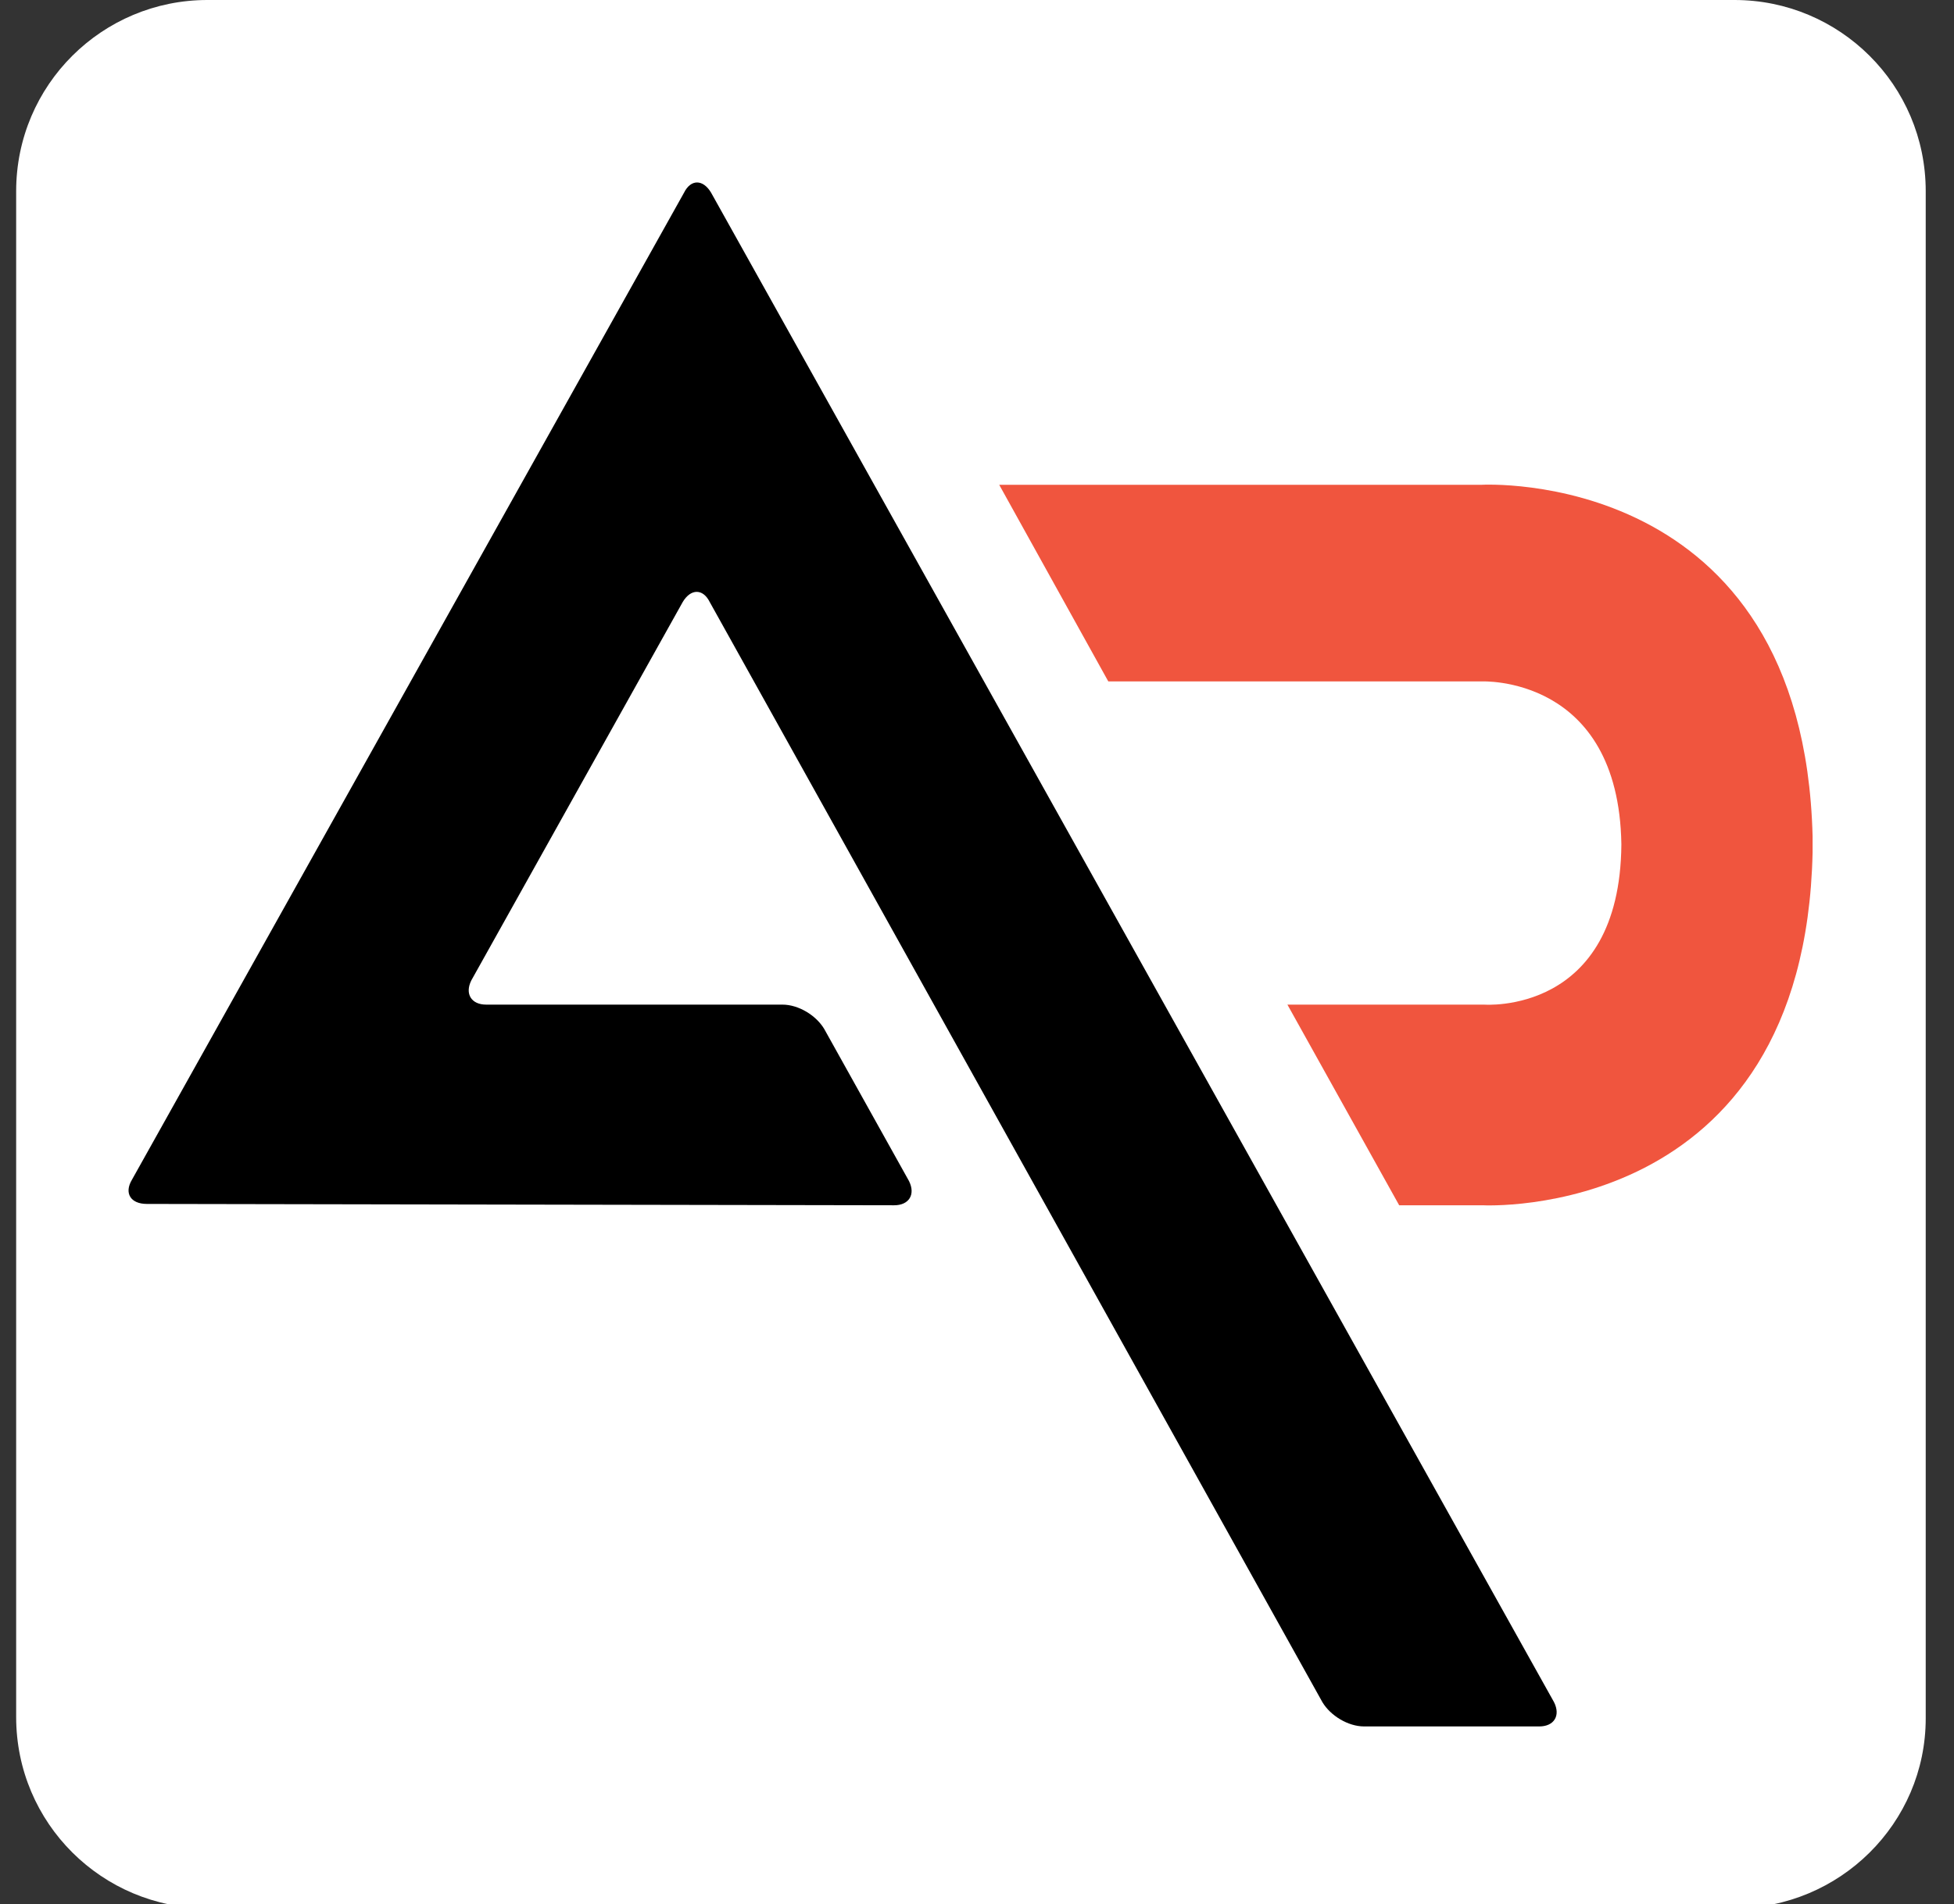
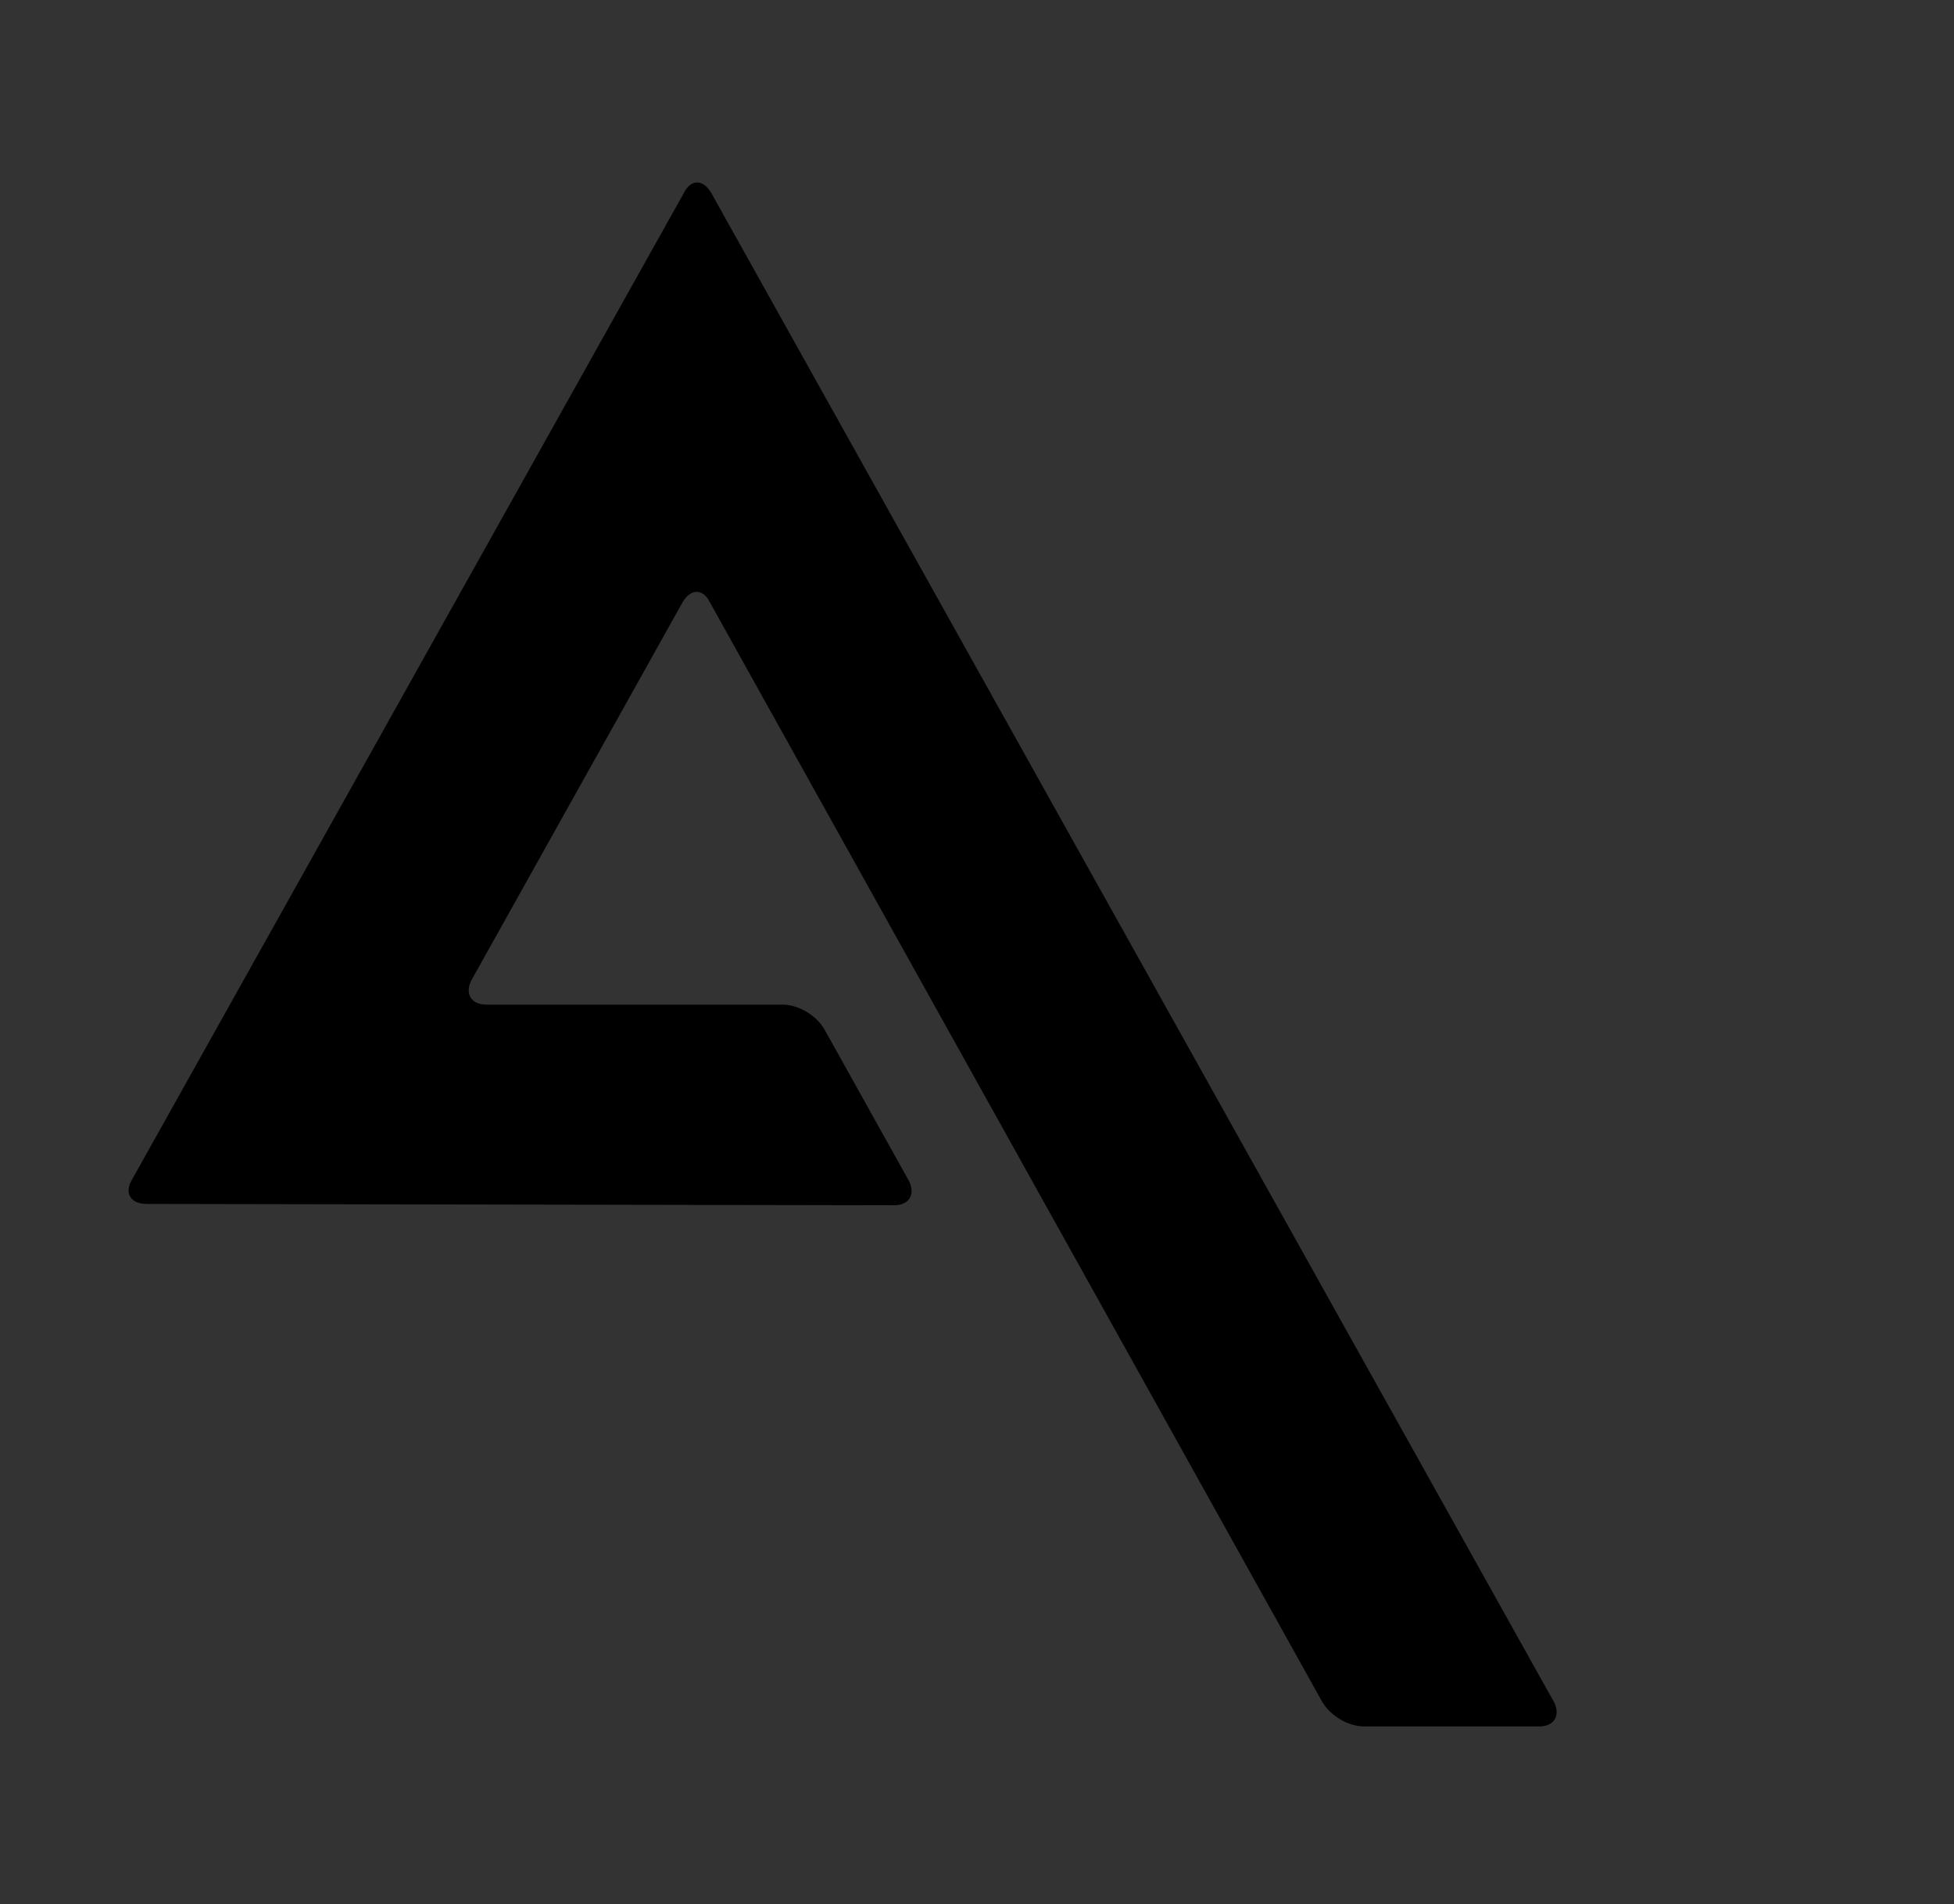
<svg xmlns="http://www.w3.org/2000/svg" version="1.1" id="Layer_1" x="0px" y="0px" viewBox="0 0 145.1 141.4" style="enable-background:new 0 0 145.1 141.4;" xml:space="preserve">
  <rect x="0" y="0" width="145.1" height="141.4" fill="#333333" stroke="none" />
  <style type="text/css">
	.st0{fill:#FFFFFF;}
	.st1{fill:#F0553E;}
</style>
-   <path class="st0" d="M128.8,141.7H15.4c-7.8,0-14.2-6.3-14.2-14.2V14.2C1.2,6.3,7.6,0,15.4,0h113.4c7.8,0,14.2,6.3,14.2,14.2v113.4  C143,135.4,136.6,141.7,128.8,141.7z" />
  <g>
-     <path class="st1" d="M134.6,62.1C133.9,34.6,110,36,110,36H74.2l8.1,14.6H110c0,0,10.2-0.5,10.4,12.1   c-0.1,12.7-10.2,11.9-10.2,11.9H95.6l8.3,14.9h6.2c0,0,23.9,1.3,24.5-26.2L134.6,62.1L134.6,62.1z" />
    <path d="M61.2,76.4c-0.6-1-1.9-1.8-3.1-1.8H36.1c-1.1,0-1.6-0.8-1.1-1.8l15.7-28.1c0.6-1,1.5-1,2,0l45.5,81.7   c0.6,1,1.9,1.8,3.1,1.8h13c1.1,0,1.6-0.8,1.1-1.8L52.8,14.3c-0.6-1-1.5-1-2,0L9.8,87.6c-0.6,1-0.1,1.8,1.1,1.8l55.5,0.1   c1.1,0,1.6-0.8,1.1-1.8L61.2,76.4z" />
  </g>
</svg>